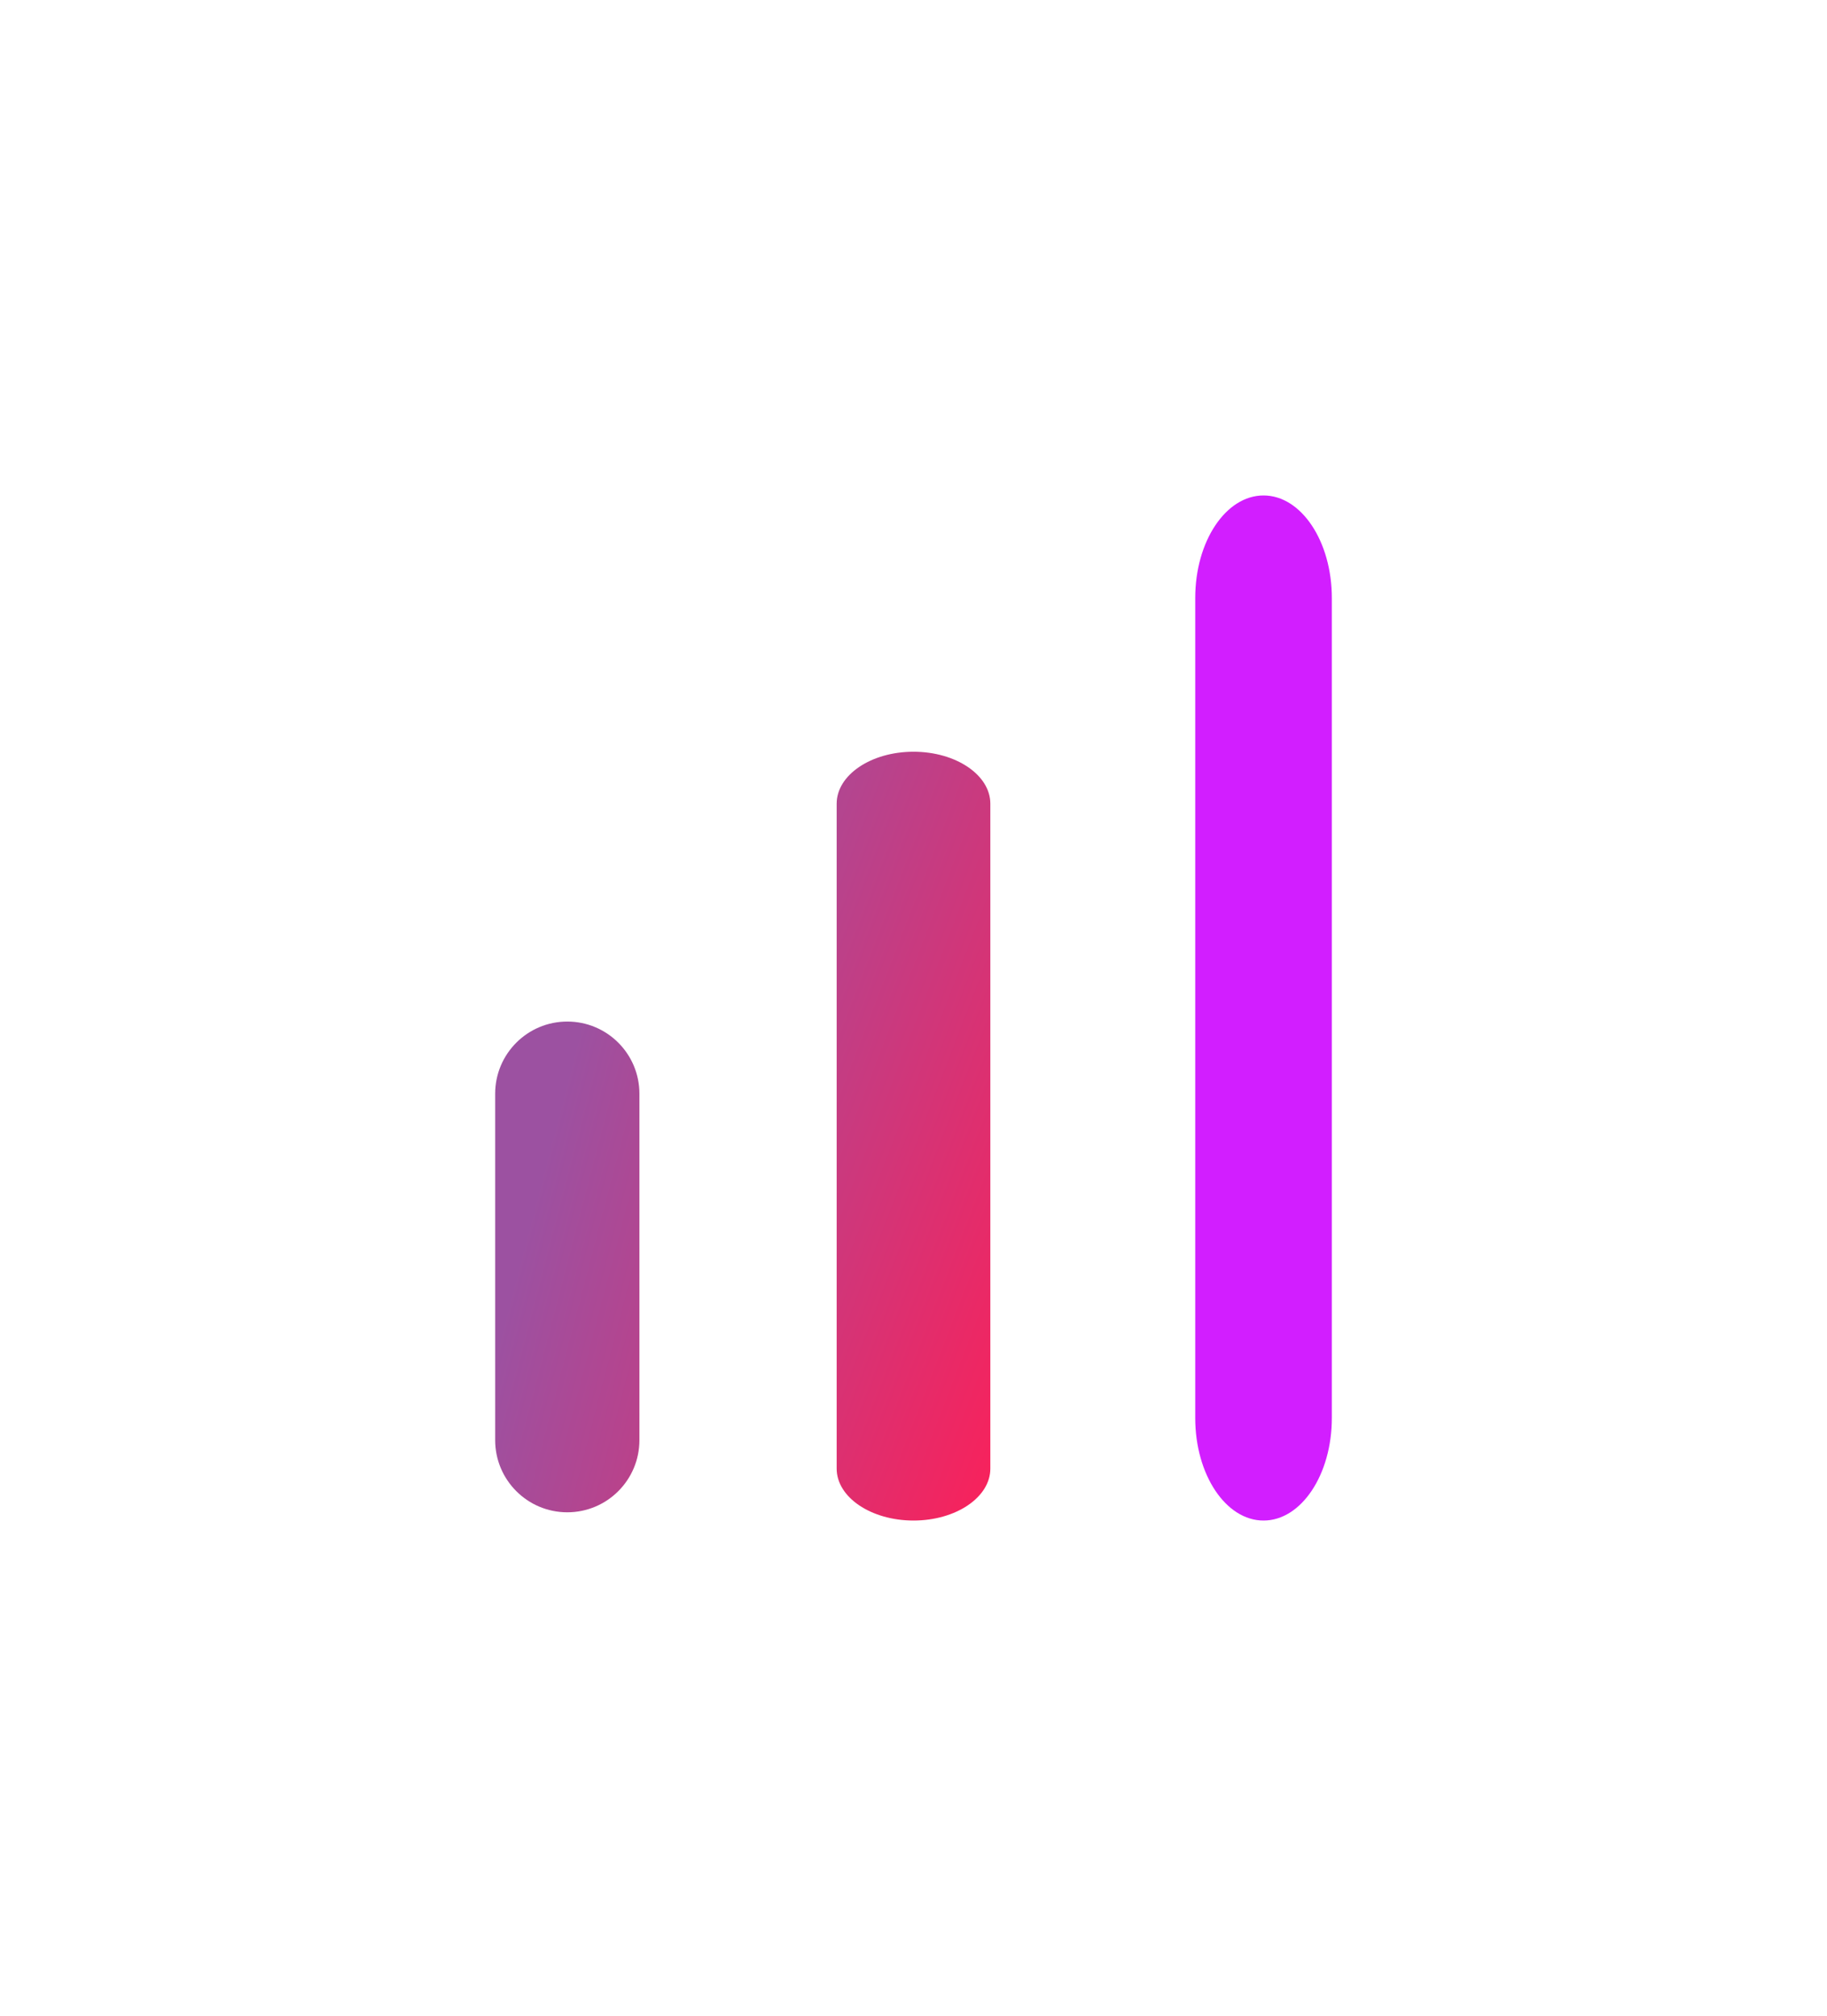
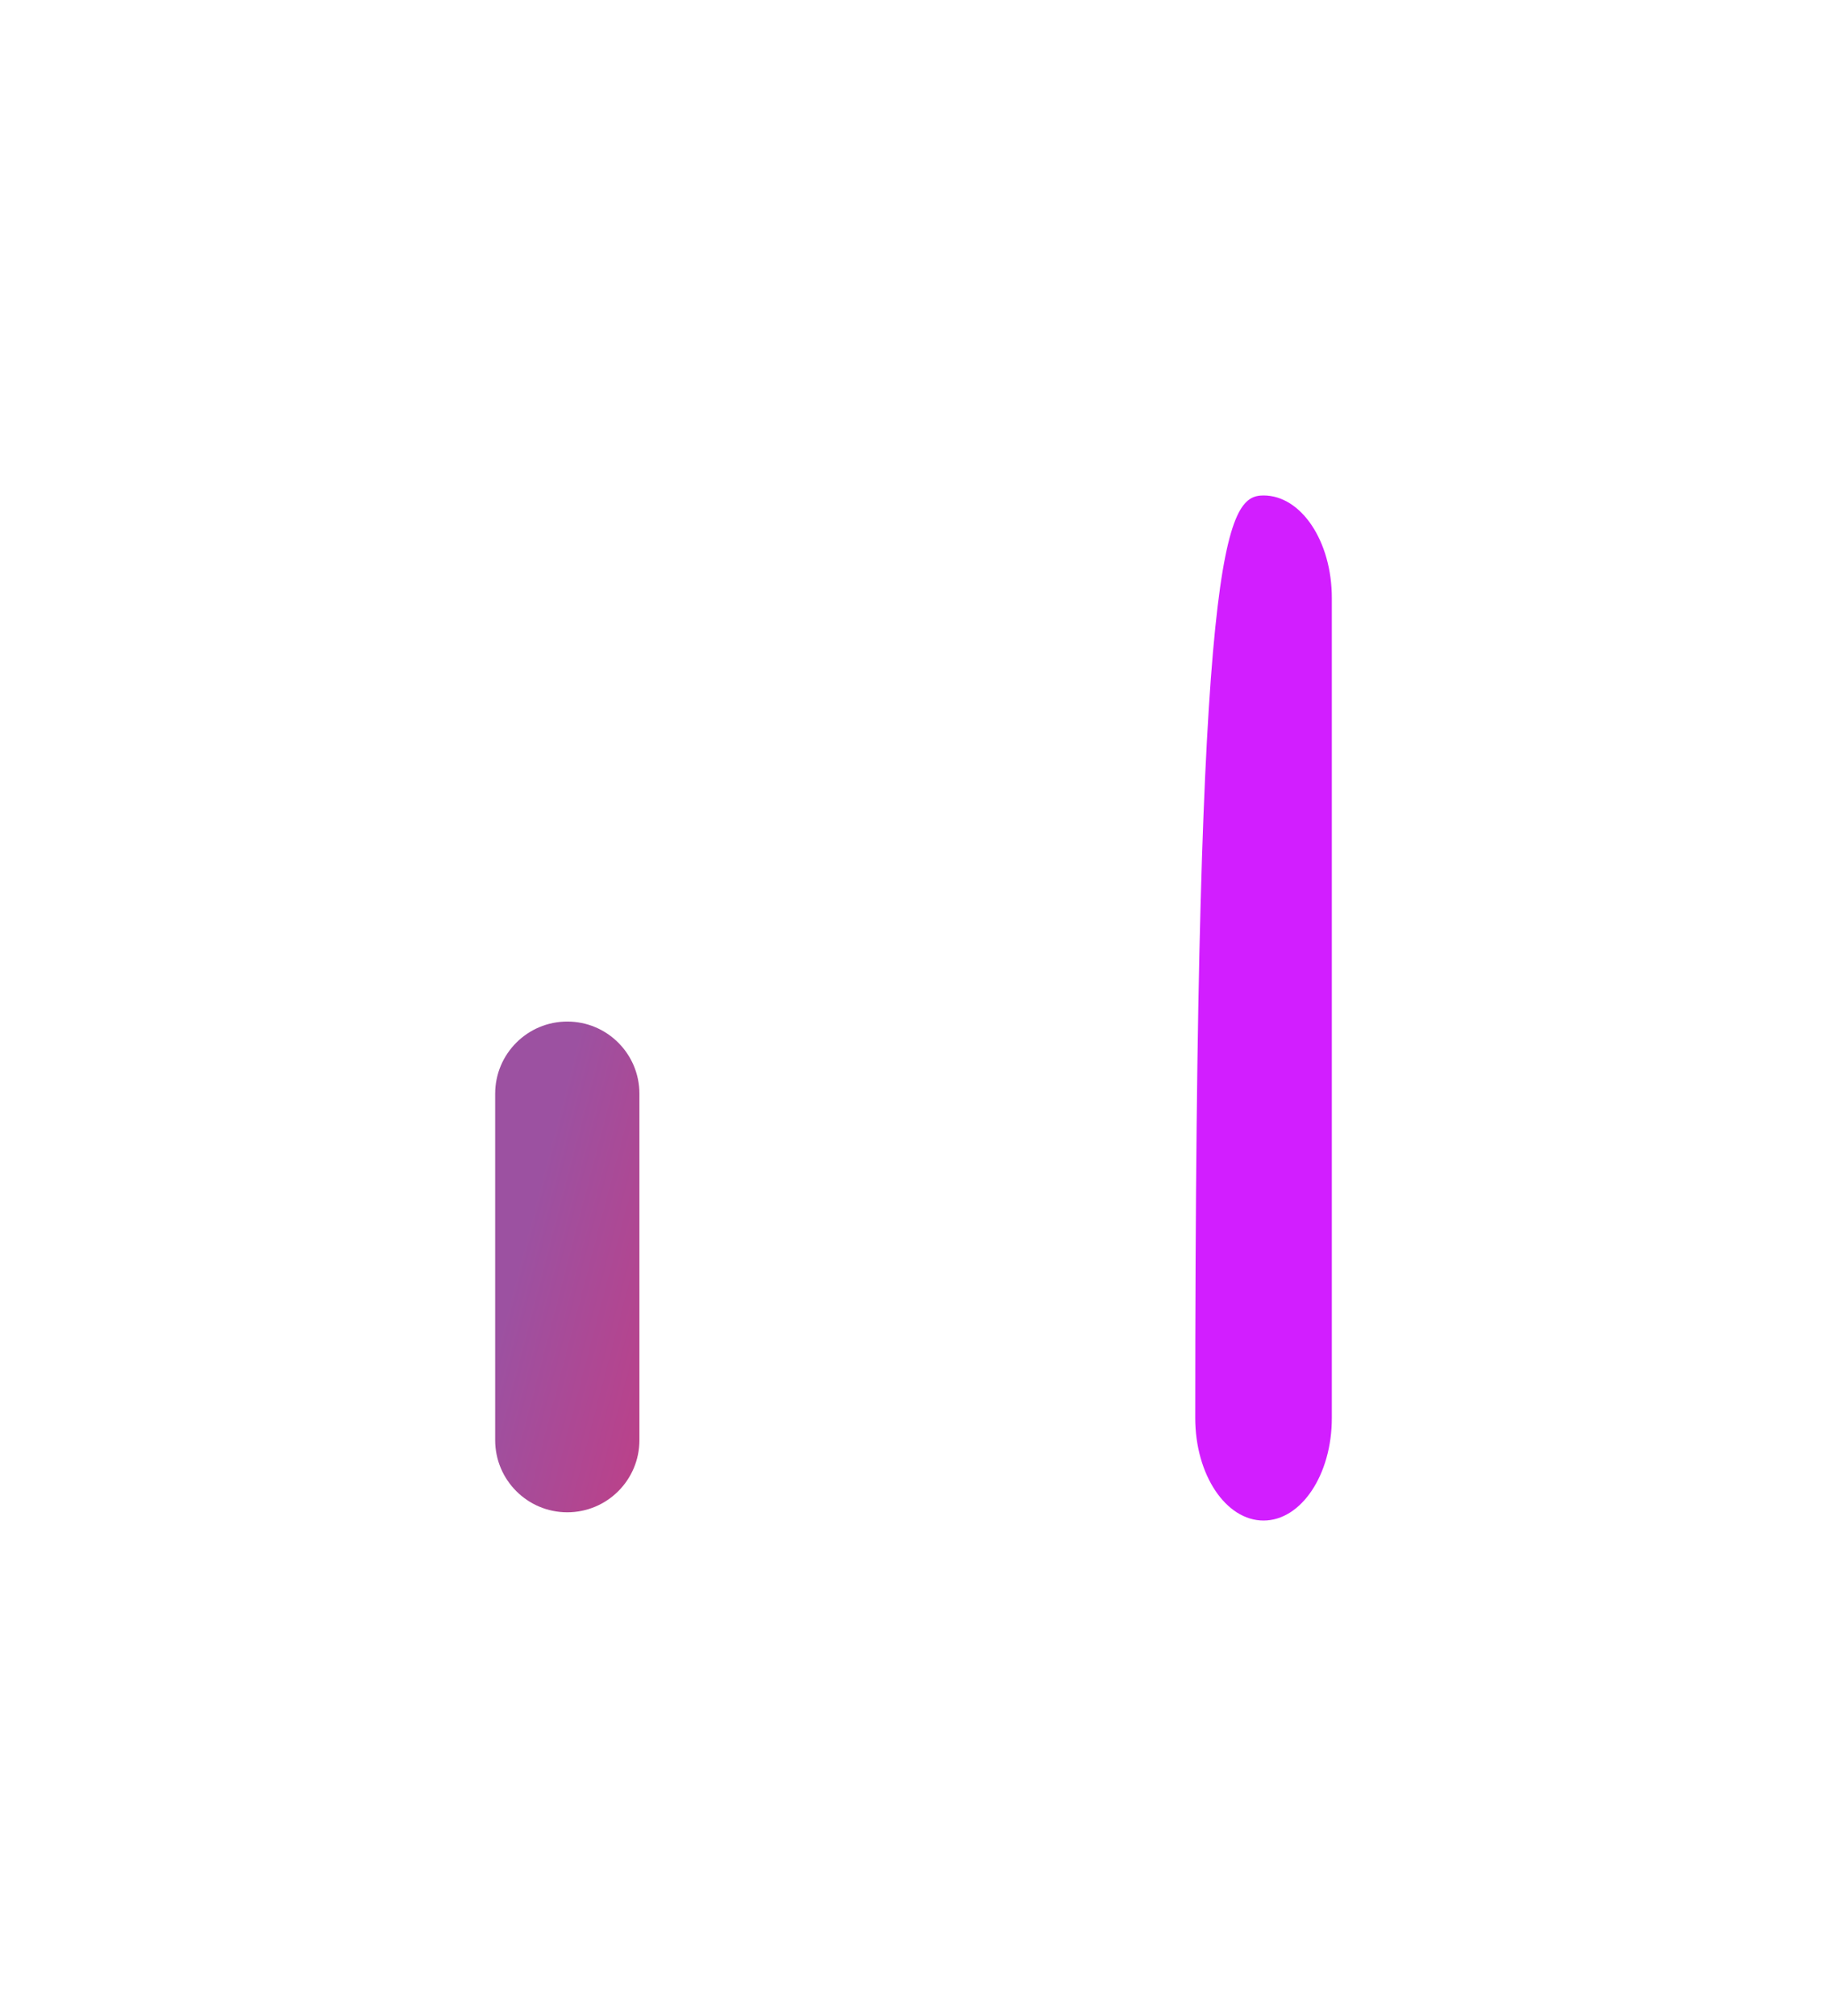
<svg xmlns="http://www.w3.org/2000/svg" width="107" height="118" viewBox="0 0 107 118" fill="none">
  <g filter="url(#filter0_d_417_23)">
-     <path fill-rule="evenodd" clip-rule="evenodd" d="M74 24C76.209 24 78 26.686 78 30V78C78 81.314 76.209 84 74 84C71.791 84 70 81.314 70 78V30C70 26.686 71.791 24 74 24Z" fill="url(#paint0_linear_417_23)" />
-     <path fill-rule="evenodd" clip-rule="evenodd" d="M53.5 39C55.985 39 58 40.361 58 42.041V80.96C58 82.639 55.985 84 53.5 84C51.015 84 49 82.639 49 80.96V42.041C49 40.361 51.015 39 53.5 39Z" fill="url(#paint1_linear_417_23)" />
+     <path fill-rule="evenodd" clip-rule="evenodd" d="M74 24C76.209 24 78 26.686 78 30V78C78 81.314 76.209 84 74 84C71.791 84 70 81.314 70 78C70 26.686 71.791 24 74 24Z" fill="url(#paint0_linear_417_23)" />
    <path fill-rule="evenodd" clip-rule="evenodd" d="M33.224 54.793C35.557 54.793 37.448 56.684 37.448 59.017V79.293C37.448 81.626 35.557 83.517 33.224 83.517C30.891 83.517 29 81.626 29 79.293V59.017C29 56.684 30.891 54.793 33.224 54.793Z" fill="url(#paint2_linear_417_23)" />
  </g>
  <defs>
    <filter id="filter0_d_417_23" x="0.7" y="0.7" width="105.6" height="116.6" filterUnits="userSpaceOnUse" color-interpolation-filters="sRGB">
      <feFlood flood-opacity="0" result="BackgroundImageFix" />
      <feColorMatrix in="SourceAlpha" type="matrix" values="0 0 0 0 0 0 0 0 0 0 0 0 0 0 0 0 0 0 127 0" result="hardAlpha" />
      <feOffset dy="5" />
      <feGaussianBlur stdDeviation="14.15" />
      <feComposite in2="hardAlpha" operator="out" />
      <feColorMatrix type="matrix" values="0 0 0 0 0.941 0 0 0 0 0.149 0 0 0 0 0.384 0 0 0 0.6 0" />
      <feBlend mode="normal" in2="BackgroundImageFix" result="effect1_dropShadow_417_23" />
      <feBlend mode="normal" in="SourceGraphic" in2="effect1_dropShadow_417_23" result="shape" />
    </filter>
    <linearGradient id="paint0_linear_417_23" x1="72.646" y1="14.245" x2="42.331" y2="8.966" gradientUnits="userSpaceOnUse">
      <stop stop-color="#D21EFF" />
      <stop offset="1" stop-color="#9C51A1" />
    </linearGradient>
    <linearGradient id="paint1_linear_417_23" x1="73.577" y1="48.651" x2="43.007" y2="36.833" gradientUnits="userSpaceOnUse">
      <stop stop-color="#FF1E56" />
      <stop offset="1" stop-color="#9C51A1" />
    </linearGradient>
    <linearGradient id="paint2_linear_417_23" x1="72.346" y1="34.408" x2="41.469" y2="26.342" gradientUnits="userSpaceOnUse">
      <stop stop-color="#FF1E56" />
      <stop offset="1" stop-color="#9C51A1" />
    </linearGradient>
  </defs>
</svg>